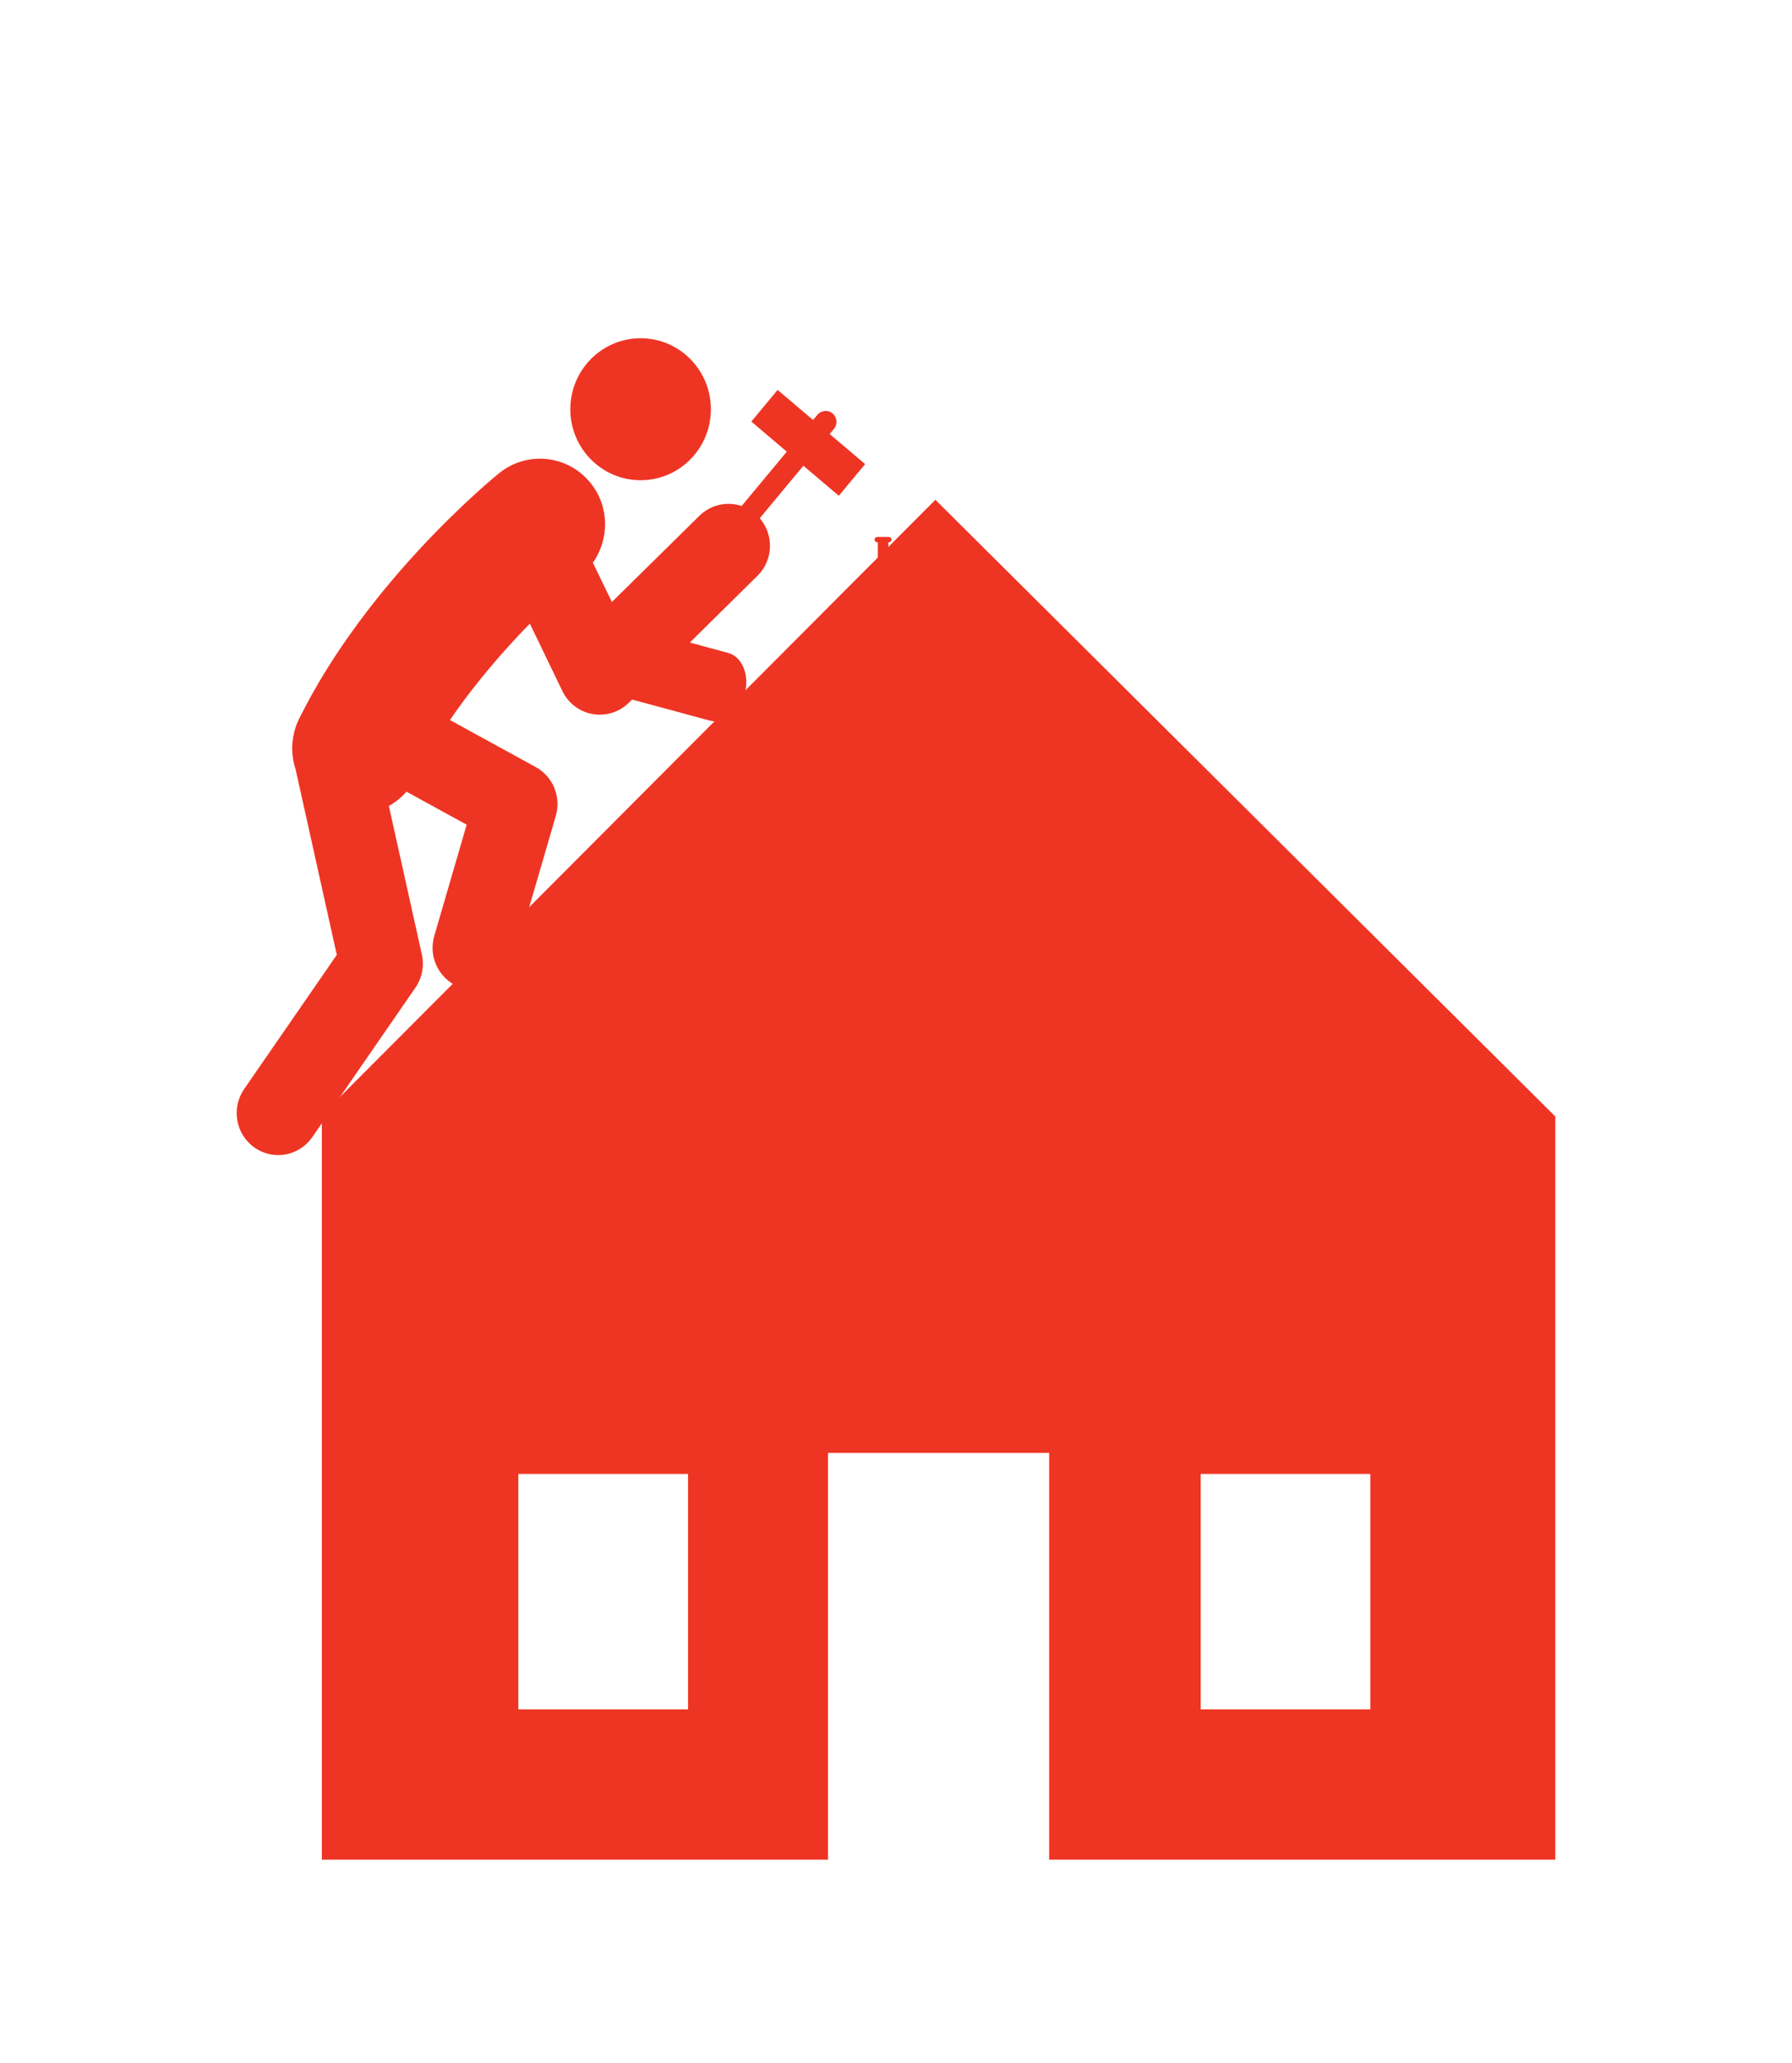
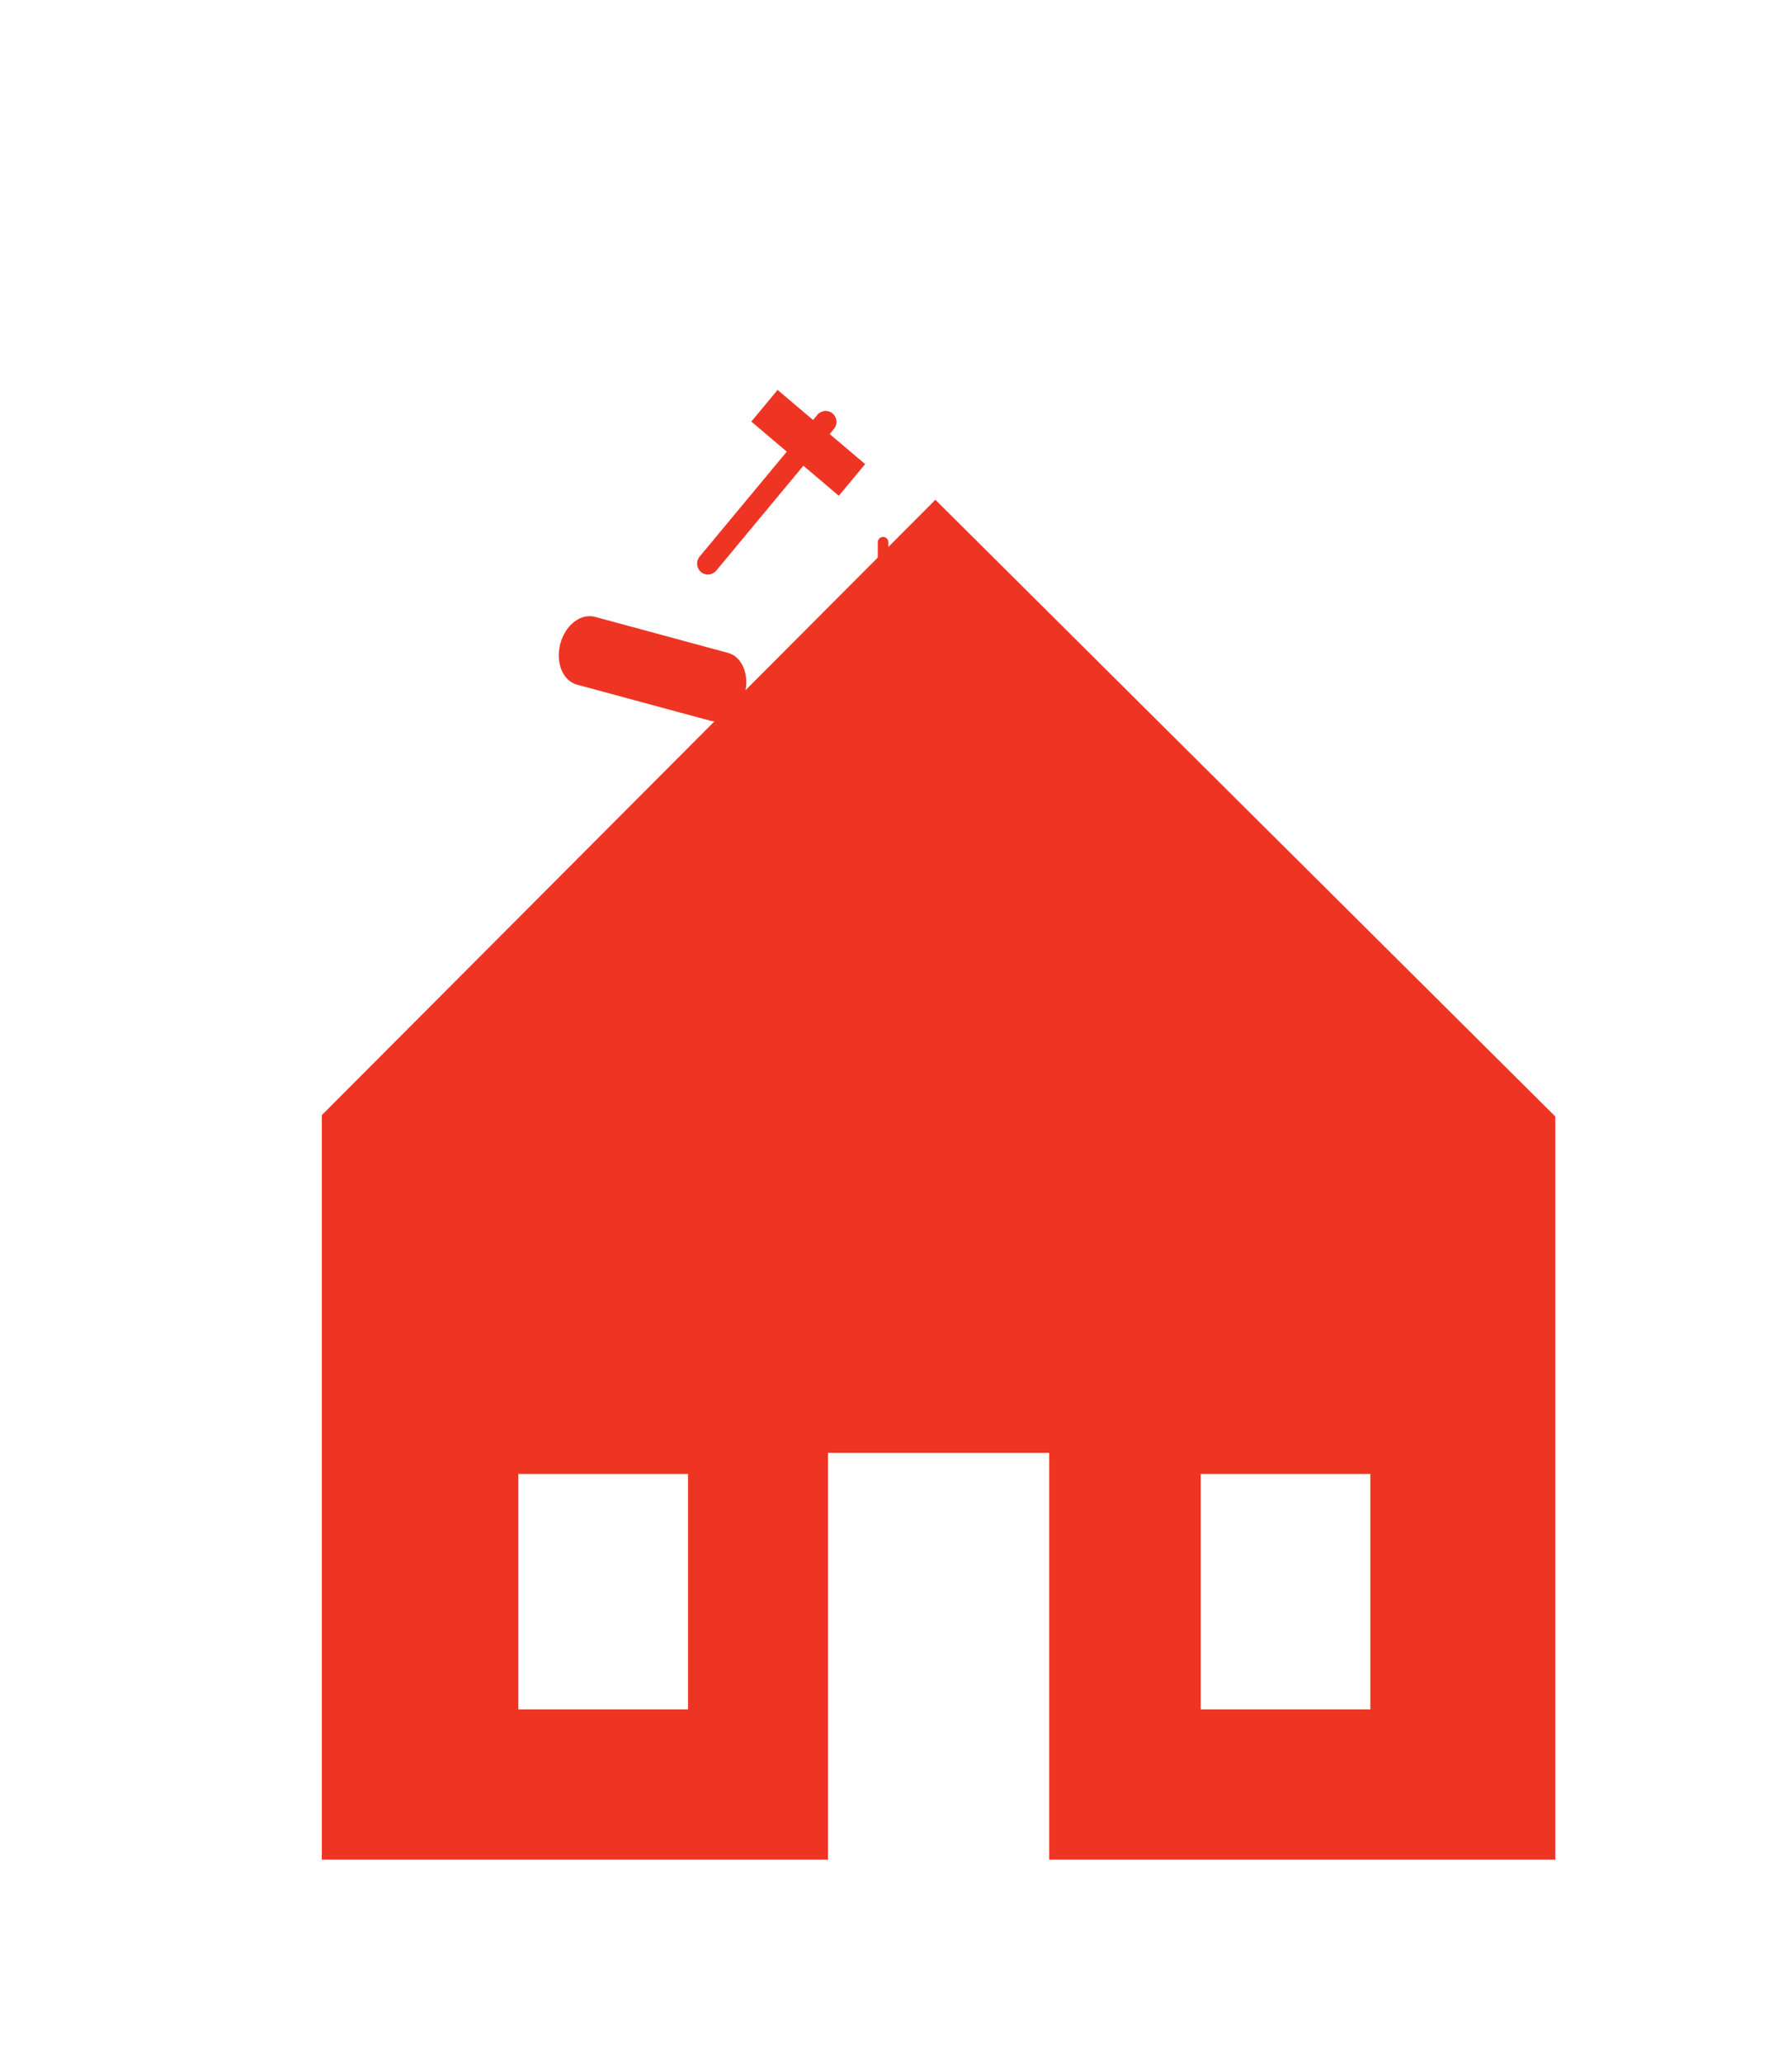
<svg xmlns="http://www.w3.org/2000/svg" width="53" height="61" viewBox="0 0 53 61" fill="none">
  <g filter="url(#filter0_d_277_20633)">
-     <path d="M21.025 9.099C21.025 10.259 20.095 11.198 18.947 11.198C17.799 11.198 16.868 10.259 16.868 9.099C16.868 7.94 17.799 7 18.947 7C20.095 7 21.025 7.94 21.025 9.099Z" fill="#EE3524" />
-     <path d="M22.422 12.269C21.947 11.778 21.169 11.771 20.685 12.25L18.097 14.798L17.535 13.636C18.023 12.945 18.028 11.988 17.477 11.293C16.811 10.452 15.597 10.315 14.764 10.988C14.606 11.116 10.87 14.162 8.846 18.252C8.742 18.459 8.683 18.677 8.657 18.895C8.654 18.911 8.654 18.926 8.651 18.941C8.649 18.97 8.646 18.999 8.645 19.027C8.639 19.097 8.64 19.168 8.646 19.239C8.657 19.413 8.688 19.583 8.743 19.747L9.961 25.23L7.221 29.198C6.833 29.761 6.969 30.534 7.526 30.927C7.74 31.078 7.984 31.15 8.228 31.15C8.616 31.15 8.997 30.964 9.236 30.619L12.286 26.201C12.483 25.915 12.552 25.559 12.477 25.22L11.501 20.828C11.695 20.72 11.871 20.578 12.022 20.406L13.802 21.382L12.844 24.672C12.652 25.33 13.024 26.019 13.675 26.213C13.79 26.247 13.908 26.264 14.022 26.264C14.553 26.264 15.043 25.913 15.2 25.373L16.439 21.12C16.602 20.559 16.355 19.959 15.846 19.679L13.308 18.288C14.079 17.159 14.95 16.175 15.671 15.438L16.634 17.434C16.807 17.791 17.141 18.045 17.53 18.112C17.6 18.125 17.669 18.13 17.739 18.13C18.058 18.13 18.368 18.005 18.599 17.776L22.403 14.023C22.889 13.543 22.897 12.758 22.422 12.269L22.422 12.269Z" fill="#EE3524" />
    <path d="M27.665 11.776L9.519 29.968V51.981H24.489V39.956H31.03V51.981H46V30.009L27.665 11.776ZM20.349 47.536H15.331V40.578H20.349V47.536ZM40.529 47.536H35.512V40.578H40.529V47.536Z" fill="#EE3524" />
    <path d="M22.027 17.511C21.88 18.064 21.421 18.421 21.002 18.307L17.064 17.241C16.645 17.128 16.425 16.588 16.571 16.034C16.718 15.48 17.177 15.124 17.596 15.237L21.535 16.303C21.953 16.417 22.174 16.958 22.027 17.511L22.027 17.511Z" fill="#EE3524" />
    <path d="M24.665 9.68C24.779 9.543 24.761 9.34 24.626 9.225C24.49 9.11 24.289 9.128 24.174 9.265L20.692 13.456C20.579 13.593 20.597 13.796 20.732 13.911C20.867 14.027 21.069 14.008 21.183 13.872L24.665 9.68Z" fill="#EE3524" />
    <path d="M22.998 8.528L25.587 10.721L24.809 11.658L22.221 9.464L22.998 8.528Z" fill="#EE3524" />
    <path d="M26.275 13.033C26.275 12.945 26.204 12.874 26.118 12.874C26.032 12.874 25.961 12.945 25.961 13.033V13.719C25.961 13.807 26.031 13.877 26.118 13.877C26.204 13.877 26.275 13.807 26.275 13.719V13.033Z" fill="#EE3524" />
-     <path d="M26.368 12.954C26.368 12.998 26.334 13.033 26.29 13.033H25.945C25.902 13.033 25.866 12.998 25.866 12.954C25.866 12.91 25.902 12.875 25.945 12.875H26.29C26.334 12.874 26.368 12.91 26.368 12.954Z" fill="#EE3524" />
  </g>
  <defs>
    <filter id="filter0_d_277_20633" x="1" y="4" width="51" height="56.981" filterUnits="userSpaceOnUse" color-interpolation-filters="sRGB">
      <feFlood flood-opacity="0" result="BackgroundImageFix" />
      <feColorMatrix in="SourceAlpha" type="matrix" values="0 0 0 0 0 0 0 0 0 0 0 0 0 0 0 0 0 0 127 0" result="hardAlpha" />
      <feOffset dy="3" />
      <feGaussianBlur stdDeviation="3" />
      <feComposite in2="hardAlpha" operator="out" />
      <feColorMatrix type="matrix" values="0 0 0 0 0.549 0 0 0 0 0.596 0 0 0 0 0.643 0 0 0 0.25 0" />
      <feBlend mode="normal" in2="BackgroundImageFix" result="effect1_dropShadow_277_20633" />
      <feBlend mode="normal" in="SourceGraphic" in2="effect1_dropShadow_277_20633" result="shape" />
    </filter>
  </defs>
</svg>